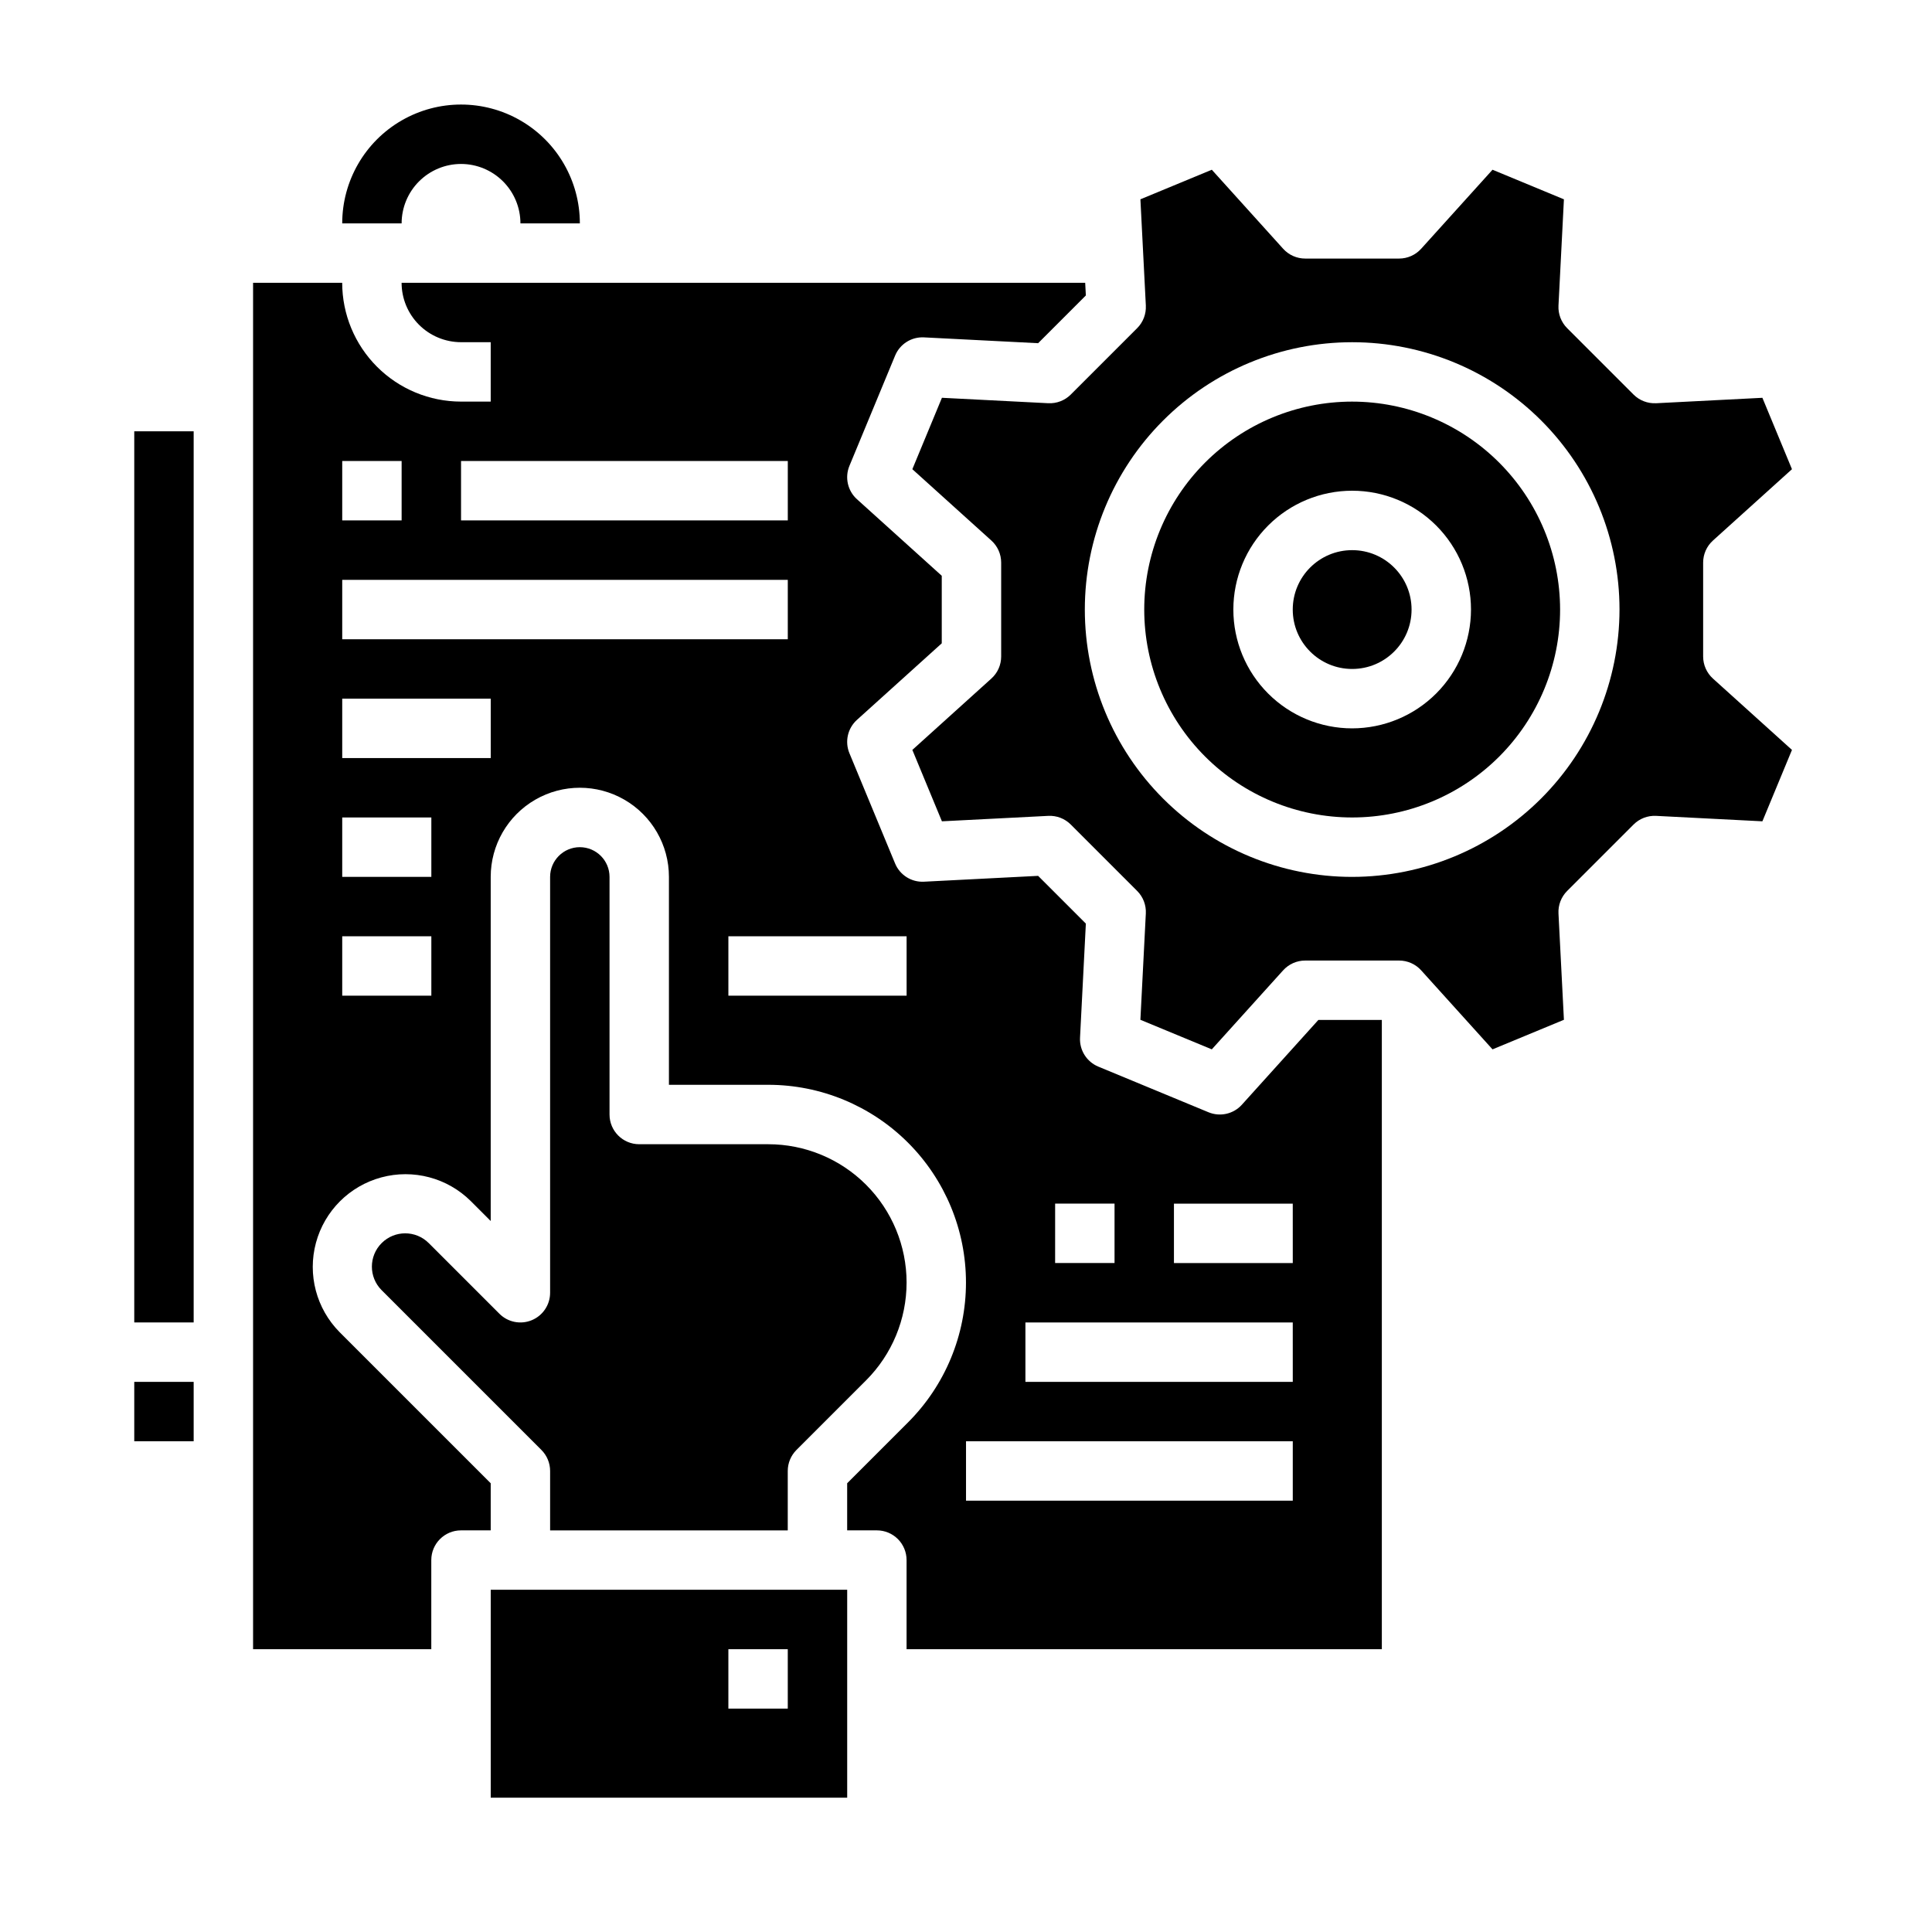
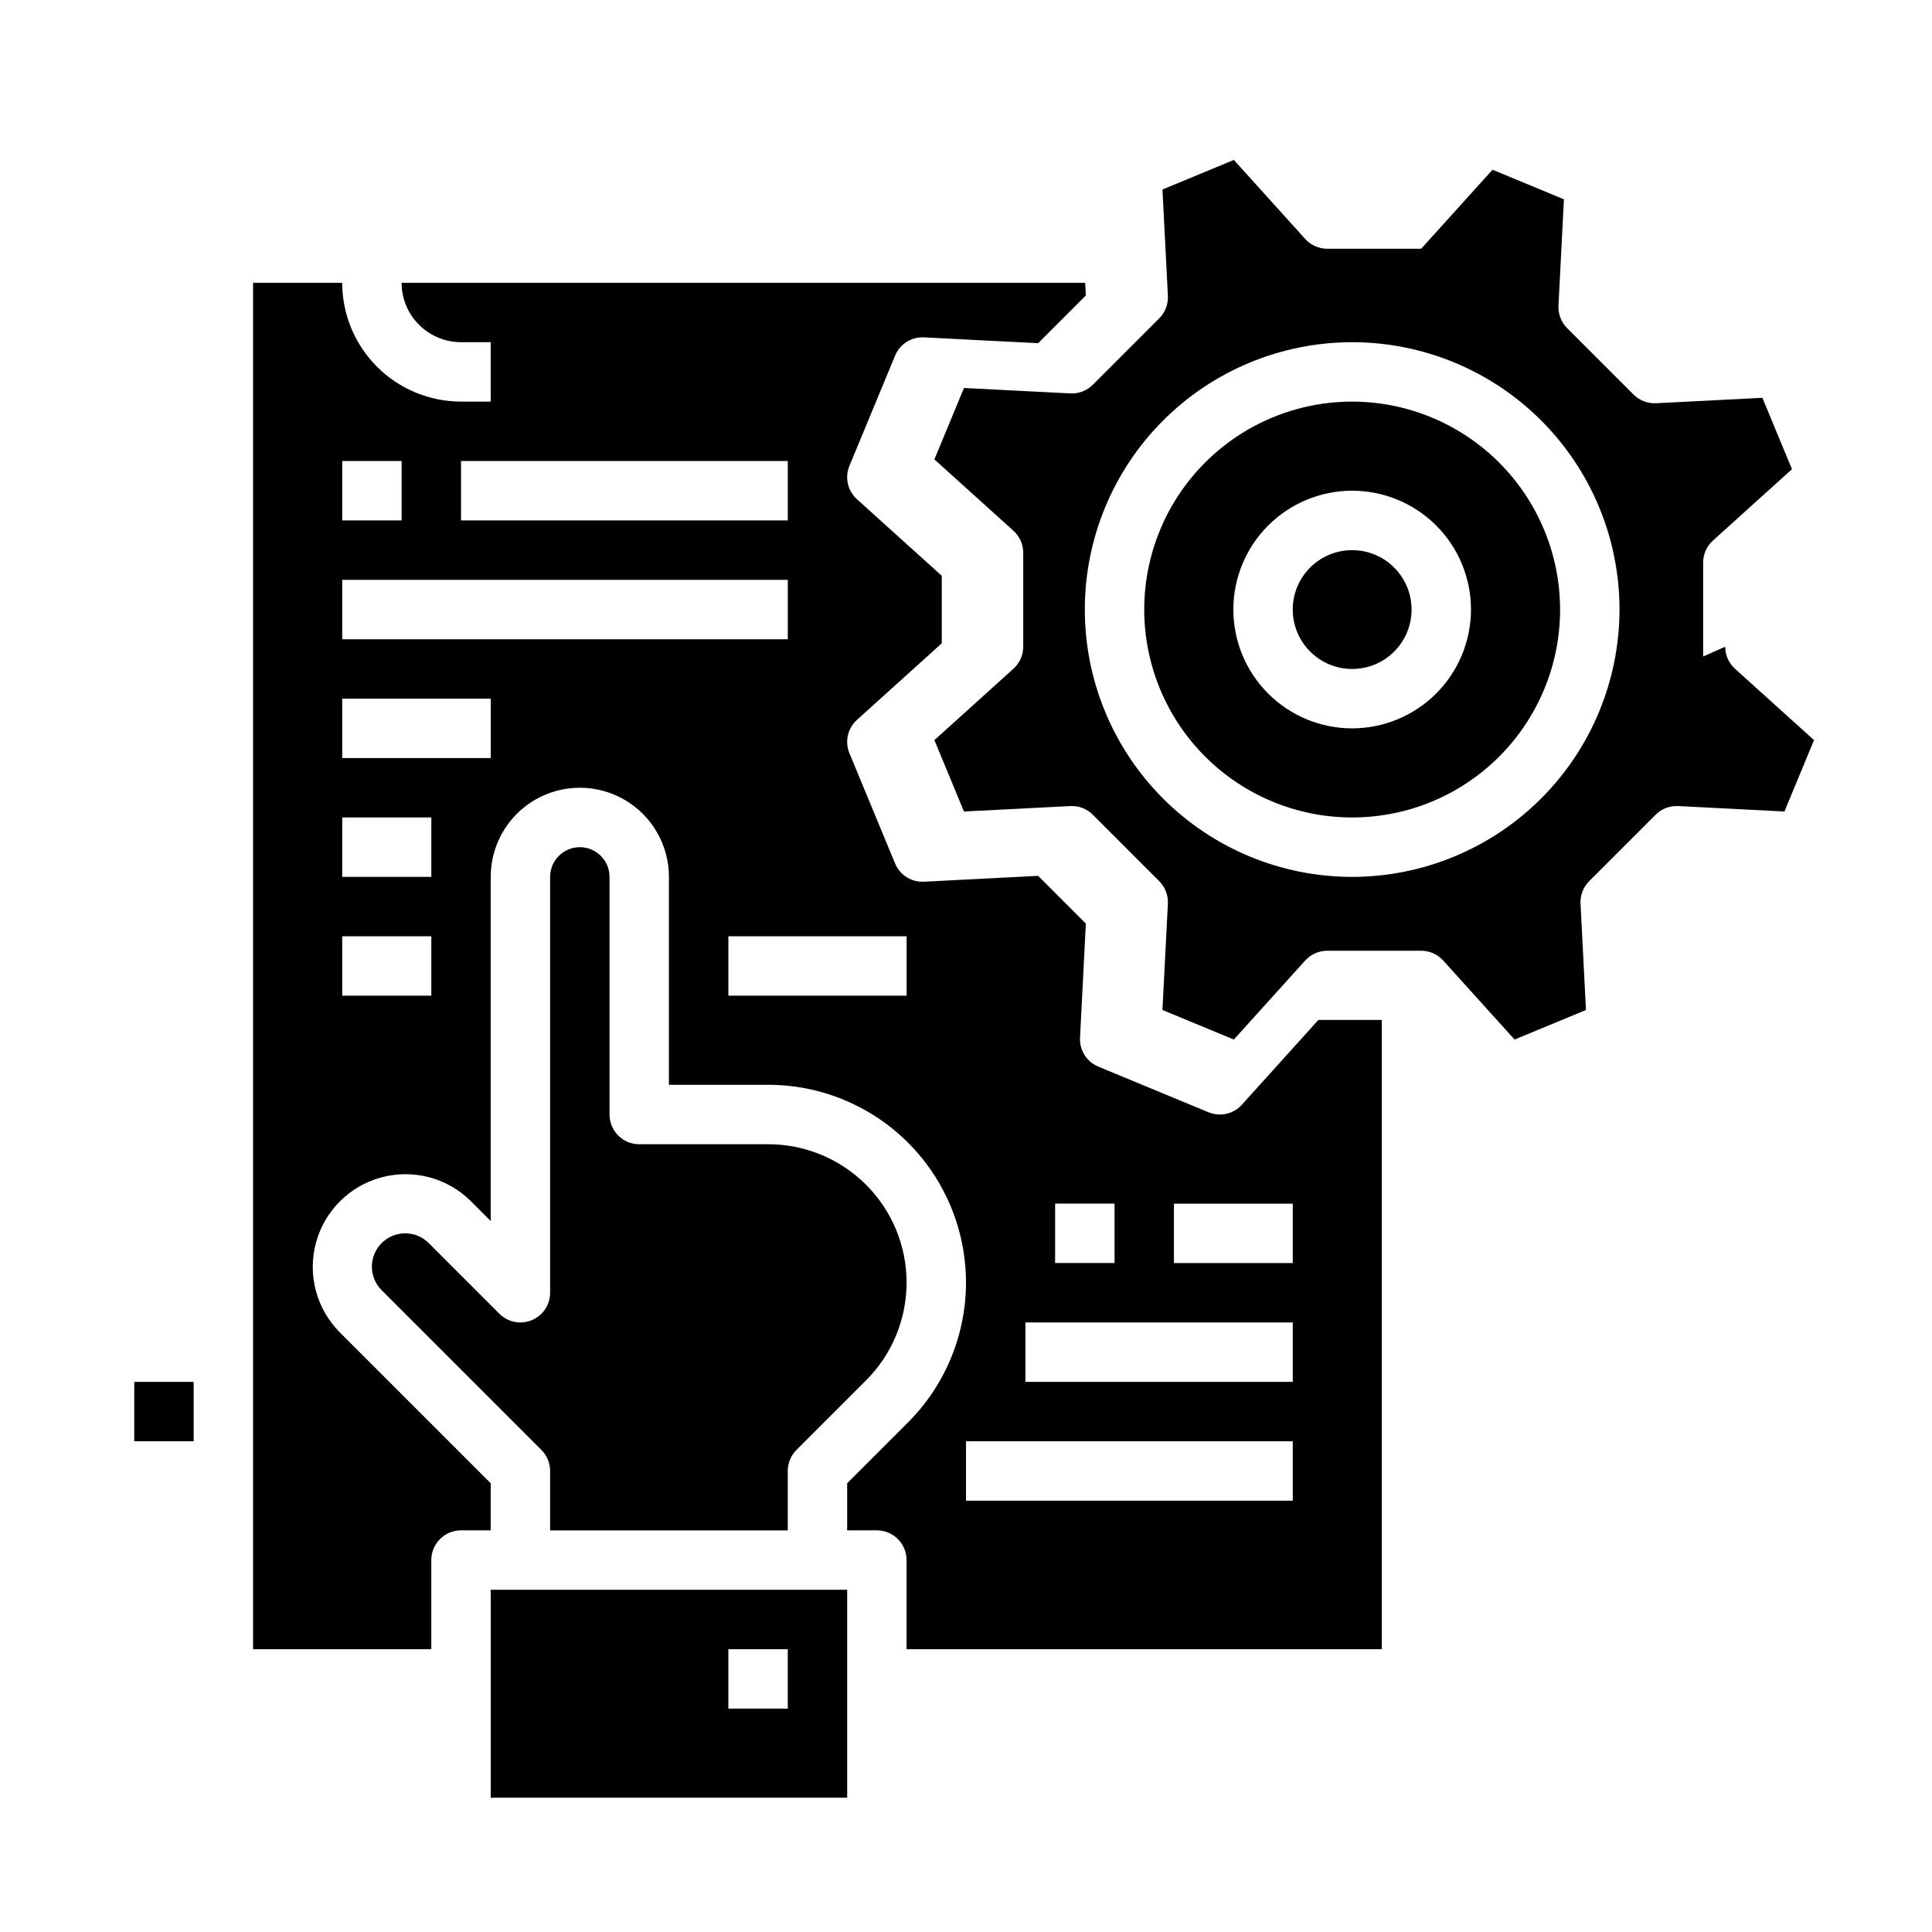
<svg xmlns="http://www.w3.org/2000/svg" fill="#000000" width="800px" height="800px" version="1.1" viewBox="144 144 512 512">
  <g>
    <path d="m473.11 436.76c-2.231 2.473-5.777 3.273-8.855 1.996l-29.188-12.09c-3.078-1.273-5.019-4.348-4.848-7.672l1.543-30.23-12.648-12.652-30.238 1.547c-3.332 0.18-6.41-1.766-7.676-4.848l-12.09-29.188c-1.277-3.078-0.477-6.621 1.996-8.855l22.469-20.285v-17.895l-22.469-20.285c-2.473-2.234-3.273-5.781-1.996-8.855l12.094-29.188c1.266-3.086 4.348-5.031 7.676-4.852l30.234 1.543 12.648-12.652-0.176-3.359h-181.16c0.004 4.176 1.664 8.176 4.617 11.129 2.953 2.949 6.953 4.609 11.129 4.617h7.871v15.742h-7.871c-8.352-0.008-16.355-3.328-22.258-9.234-5.902-5.902-9.223-13.906-9.23-22.254h-23.617v362.11h47.23v-23.617c0-4.348 3.527-7.871 7.875-7.871h7.871v-12.484l-40.035-40.035c-6.164-6.215-8.555-15.242-6.277-23.691 2.277-8.453 8.879-15.055 17.332-17.332 8.453-2.277 17.477 0.113 23.695 6.277l5.285 5.285v-91.203c0-8.438 4.5-16.234 11.809-20.453 7.305-4.219 16.309-4.219 23.613 0 7.309 4.219 11.809 12.016 11.809 20.453v55.105h26.316c13.898 0 27.23 5.519 37.055 15.348 9.828 9.828 15.352 23.156 15.348 37.055 0 13.898-5.519 27.227-15.348 37.055l-16.137 16.137v12.484h7.871c2.086 0 4.09 0.828 5.566 2.305 1.477 1.477 2.305 3.481 2.305 5.566v23.617h125.95v-166.76h-16.816zm-206.93-170.59h86.594v15.742h-86.594zm-31.488 0h15.742v15.742h-15.742zm23.617 141.7h-23.617v-15.746h23.617zm0-31.488h-23.617v-15.746h23.617zm15.742-31.488h-39.359v-15.746h39.359zm-39.359-31.488v-15.742h118.08v15.742zm149.57 94.465h-47.234v-15.746h47.23zm39.359 55.105h15.742v15.742h-15.746zm62.977 78.719h-86.594v-15.746h86.594zm0-31.488h-70.852v-15.746h70.848zm0-31.488h-31.492v-15.742h31.488z" />
-     <path d="m595.35 317.98v-24.887c0-2.227 0.945-4.352 2.598-5.844l20.941-18.906-7.836-18.922-28.176 1.441v-0.004c-2.227 0.113-4.394-0.723-5.969-2.293l-17.598-17.598c-1.574-1.578-2.41-3.746-2.297-5.969l1.441-28.176-18.922-7.84-18.91 20.941c-1.492 1.652-3.613 2.598-5.844 2.598h-24.887c-2.227 0-4.352-0.945-5.844-2.598l-18.906-20.941-18.922 7.836 1.441 28.176-0.004 0.004c0.113 2.223-0.719 4.391-2.297 5.969l-17.594 17.594c-1.578 1.578-3.746 2.41-5.969 2.297l-28.176-1.441-7.84 18.926 20.941 18.906c1.656 1.492 2.598 3.617 2.598 5.844v24.887c0 2.227-0.941 4.352-2.598 5.844l-20.941 18.91 7.836 18.922 28.176-1.441h0.004c2.223-0.117 4.394 0.719 5.969 2.297l17.594 17.598c1.578 1.574 2.41 3.742 2.297 5.969l-1.441 28.176 18.922 7.836 18.906-20.941h0.004c1.492-1.652 3.613-2.598 5.844-2.594h24.887c2.227-0.004 4.352 0.941 5.844 2.594l18.91 20.941 18.922-7.836-1.441-28.176c-0.113-2.227 0.723-4.394 2.297-5.969l17.598-17.598c1.574-1.574 3.742-2.41 5.969-2.297l28.176 1.441 7.836-18.922-20.941-18.906c-1.652-1.496-2.598-3.617-2.598-5.848zm-93.012 58.406c-18.793 0-36.812-7.465-50.098-20.75-13.289-13.289-20.75-31.309-20.75-50.098 0-18.793 7.461-36.812 20.75-50.098 13.285-13.289 31.305-20.75 50.098-20.75 18.789 0 36.809 7.461 50.098 20.75 13.285 13.285 20.75 31.305 20.75 50.098-0.023 18.781-7.492 36.789-20.773 50.074-13.285 13.281-31.293 20.754-50.074 20.773z" />
+     <path d="m595.35 317.98v-24.887c0-2.227 0.945-4.352 2.598-5.844l20.941-18.906-7.836-18.922-28.176 1.441v-0.004c-2.227 0.113-4.394-0.723-5.969-2.293l-17.598-17.598c-1.574-1.578-2.41-3.746-2.297-5.969l1.441-28.176-18.922-7.84-18.91 20.941h-24.887c-2.227 0-4.352-0.945-5.844-2.598l-18.906-20.941-18.922 7.836 1.441 28.176-0.004 0.004c0.113 2.223-0.719 4.391-2.297 5.969l-17.594 17.594c-1.578 1.578-3.746 2.41-5.969 2.297l-28.176-1.441-7.84 18.926 20.941 18.906c1.656 1.492 2.598 3.617 2.598 5.844v24.887c0 2.227-0.941 4.352-2.598 5.844l-20.941 18.91 7.836 18.922 28.176-1.441h0.004c2.223-0.117 4.394 0.719 5.969 2.297l17.594 17.598c1.578 1.574 2.41 3.742 2.297 5.969l-1.441 28.176 18.922 7.836 18.906-20.941h0.004c1.492-1.652 3.613-2.598 5.844-2.594h24.887c2.227-0.004 4.352 0.941 5.844 2.594l18.91 20.941 18.922-7.836-1.441-28.176c-0.113-2.227 0.723-4.394 2.297-5.969l17.598-17.598c1.574-1.574 3.742-2.41 5.969-2.297l28.176 1.441 7.836-18.922-20.941-18.906c-1.652-1.496-2.598-3.617-2.598-5.848zm-93.012 58.406c-18.793 0-36.812-7.465-50.098-20.75-13.289-13.289-20.75-31.309-20.75-50.098 0-18.793 7.461-36.812 20.75-50.098 13.285-13.289 31.305-20.75 50.098-20.75 18.789 0 36.809 7.461 50.098 20.75 13.285 13.285 20.75 31.305 20.75 50.098-0.023 18.781-7.492 36.789-20.773 50.074-13.285 13.281-31.293 20.754-50.074 20.773z" />
    <path d="m518.08 305.54c0 8.695-7.047 15.742-15.742 15.742-8.695 0-15.746-7.047-15.746-15.742 0-8.695 7.051-15.746 15.746-15.746 8.695 0 15.742 7.051 15.742 15.746" />
    <path d="m274.05 620.41h94.465v-55.102h-94.465zm62.977-39.359h15.742v15.742l-15.742 0.004z" />
    <path d="m502.34 250.43c-14.617 0-28.633 5.805-38.965 16.141-10.336 10.332-16.141 24.348-16.141 38.965 0 14.613 5.805 28.629 16.141 38.965 10.332 10.332 24.348 16.137 38.965 16.137 14.613 0 28.629-5.805 38.965-16.137 10.332-10.336 16.137-24.352 16.137-38.965-0.016-14.609-5.824-28.617-16.156-38.949-10.332-10.328-24.336-16.141-38.945-16.156zm0 86.594c-8.352 0-16.363-3.32-22.266-9.223-5.906-5.906-9.223-13.914-9.223-22.266 0-8.352 3.316-16.359 9.223-22.266 5.902-5.906 13.914-9.223 22.266-9.223 8.352 0 16.359 3.316 22.266 9.223 5.902 5.906 9.223 13.914 9.223 22.266-0.012 8.348-3.332 16.352-9.234 22.254-5.902 5.902-13.906 9.223-22.254 9.234z" />
    <path d="m297.66 368.51c-4.348 0.004-7.867 3.523-7.875 7.871v110.21c0 3.184-1.918 6.055-4.859 7.273-2.941 1.219-6.328 0.547-8.578-1.707l-18.727-18.727v0.004c-3.445-3.449-9.035-3.449-12.48 0-3.449 3.445-3.449 9.035 0 12.48l42.34 42.34v0.004c1.477 1.477 2.305 3.477 2.305 5.566v15.742h62.977v-15.742c0-2.09 0.828-4.09 2.305-5.566l18.445-18.445c6.879-6.875 10.738-16.199 10.742-25.922 0-9.723-3.863-19.047-10.738-25.922s-16.199-10.738-25.926-10.738h-34.188c-4.348 0-7.871-3.523-7.871-7.871v-62.977c-0.004-4.348-3.527-7.867-7.871-7.871z" />
-     <path d="m179.58 258.3h15.742v236.16h-15.742z" />
    <path d="m179.58 510.21h15.742v15.742h-15.742z" />
-     <path d="m266.18 187.45c4.172 0.004 8.176 1.668 11.125 4.617 2.953 2.953 4.613 6.953 4.617 11.129h15.746c0-11.25-6.004-21.645-15.746-27.27-9.742-5.625-21.746-5.625-31.488 0-9.742 5.625-15.742 16.02-15.742 27.27h15.742c0.004-4.176 1.664-8.176 4.617-11.129 2.953-2.949 6.953-4.613 11.129-4.617z" />
  </g>
</svg>